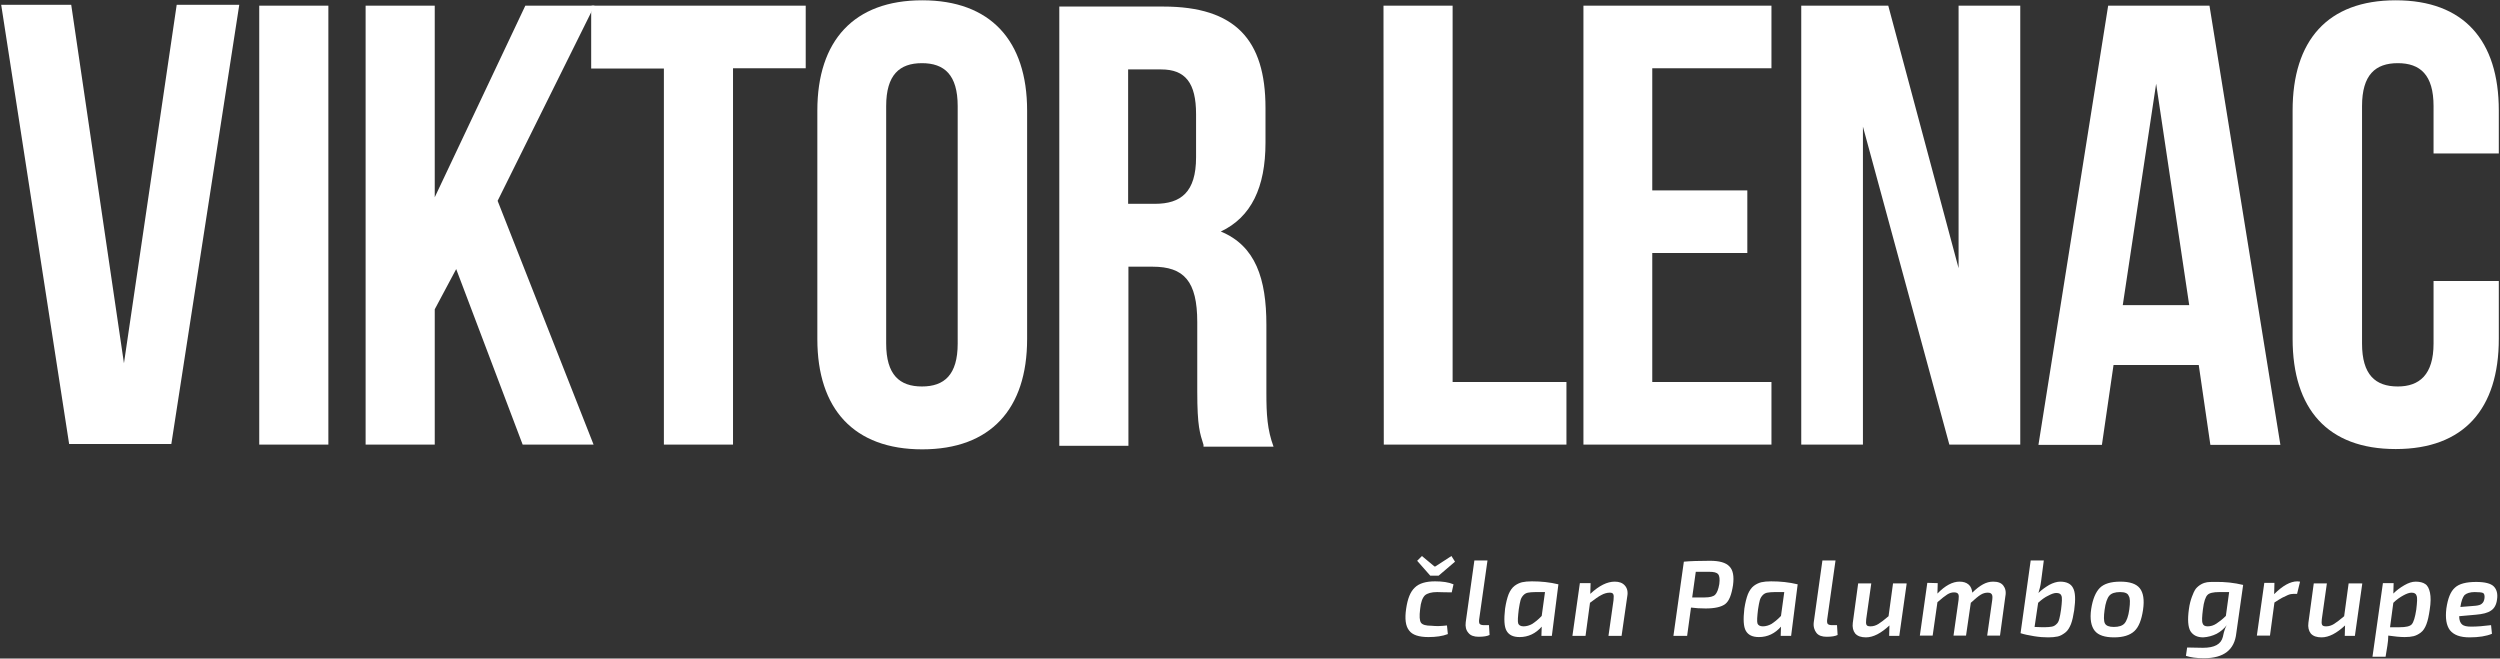
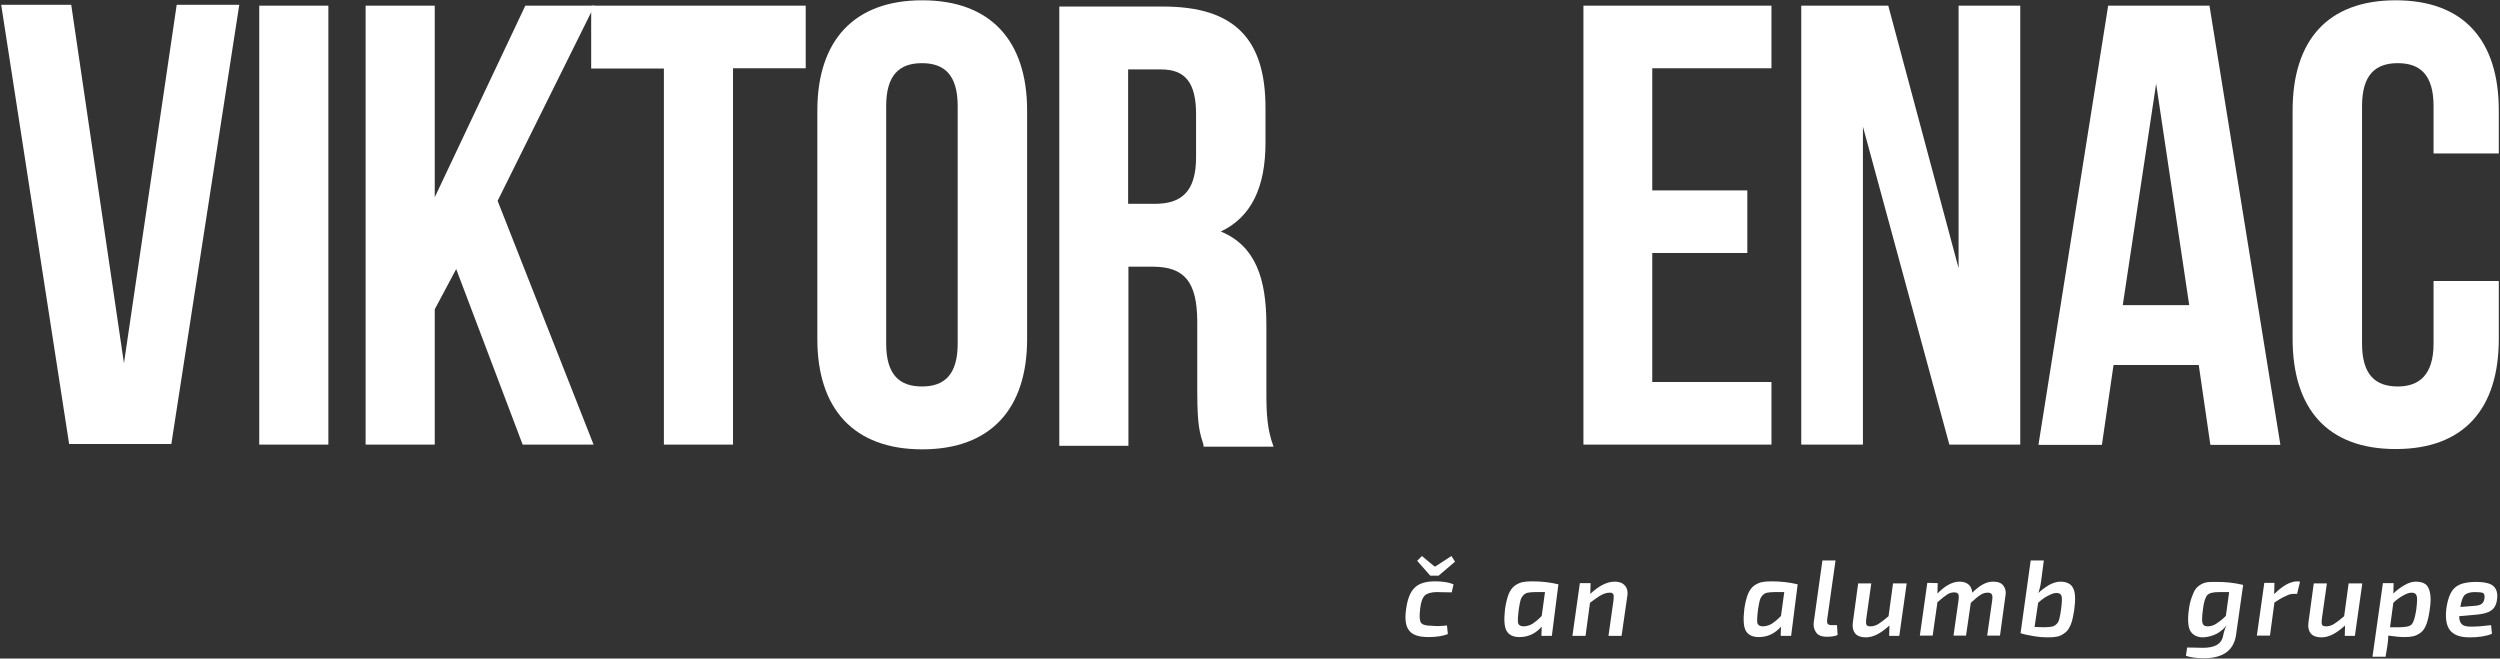
<svg xmlns="http://www.w3.org/2000/svg" version="1.1" id="Layer_1" x="0px" y="0px" viewBox="0 0 839 221" style="enable-background:new 0 0 839 221;" xml:space="preserve">
  <rect x="0" y="0" width="839" height="221" fill="#333333" stroke="none" />
  <style type="text/css">
	.st0{fill:#FFFFFF;}
</style>
  <g>
    <g>
      <path class="st0" d="M41.6,121.9L59.3,1.6h21L57.5,149H23.2L0.4,1.6h23.5L41.6,121.9z" />
      <path class="st0" d="M87,1.9h23.2v147.3H87V1.9z" />
      <path class="st0" d="M153.1,90.3l-7.2,13.5v45.4h-23.2V1.9h23.2v64.3l30.4-64.3h23.2l-32.5,65.5l32.2,81.8h-23.8L153.1,90.3z" />
      <path class="st0" d="M198.8,1.9h71.6v21H246v126.3h-23.2V23h-24.4v-21L198.8,1.9L198.8,1.9z" />
      <path class="st0" d="M274.3,37.1c0-23.5,12.3-37,35.2-37c22.9,0,35.2,13.5,35.2,37v76.7c0,23.5-12.3,37-35.2,37    c-22.9,0-35.2-13.5-35.2-37V37.1z M297.4,115.3c0,10.5,4.5,14.4,12,14.4c7.5,0,12-3.9,12-14.4V35.6c0-10.5-4.5-14.4-12-14.4    s-12,3.9-12,14.4V115.3z" />
      <path class="st0" d="M403.9,149.3c-1.2-3.9-2.1-6-2.1-18v-23.2c0-13.8-4.5-18.6-15-18.6h-8.1v60.1h-23.2V2.2h34.9    c24.1,0,34.3,11.1,34.3,34v11.7c0,15-4.8,25-15,29.8c11.7,4.8,15.3,15.9,15.3,31.3v22.9c0,7.2,0.3,12.3,2.4,18h-23.5V149.3z     M378.6,23v45.4h9c8.7,0,13.8-3.9,13.8-15.6V38.3c0-10.5-3.6-15-11.7-15h-11.1V23z" />
-       <path class="st0" d="M464.3,1.9h23.2v126.3h38.2v21h-61.3L464.3,1.9L464.3,1.9z" />
      <path class="st0" d="M554.5,63.9h31.9v21h-31.9v43.3h40v21h-63.1V1.9h63.1v21h-40L554.5,63.9L554.5,63.9z" />
      <path class="st0" d="M625.2,42.5v106.7h-20.7V1.9h29.2L657.3,90V1.9h20.7v147.3h-23.8L625.2,42.5z" />
      <path class="st0" d="M765.3,149.3h-23.5l-3.9-26.8h-28.6l-3.9,26.8h-21.3L707.5,1.9h34L765.3,149.3z M712.4,102.4h22.3l-11.1-74.3    L712.4,102.4z" />
      <path class="st0" d="M838.6,94.2v19.5c0,23.5-11.7,37-34.6,37s-34.6-13.5-34.6-37V37.1c0-23.5,11.7-37,34.6-37s34.6,13.5,34.6,37    v14.4h-21.9V35.6c0-10.5-4.5-14.4-12-14.4c-7.5,0-12,3.9-12,14.4v79.7c0,10.5,4.5,14.4,12,14.4c7.2,0,12-3.9,12-14.4v-21H838.6z" />
    </g>
    <g>
      <g>
        <path class="st0" d="M485.6,209.9l0.3,2.9c-1.8,0.7-4,1-6.5,1c-3.2,0-5.4-0.7-6.5-2.2c-1.2-1.5-1.5-3.9-1-7.3     c0.5-3.4,1.4-5.7,2.9-7.1c1.4-1.4,3.7-2.1,6.8-2.1c2.5,0,4.6,0.3,6.2,1l-0.6,2.7c-2.5,0-4.1-0.1-4.9-0.1c-1.9,0-3.3,0.4-4.1,1.1     c-0.8,0.8-1.4,2.3-1.6,4.6c-0.3,2.4-0.2,3.9,0.3,4.6c0.5,0.7,1.7,1,3.5,1C482.1,210.2,483.9,210.1,485.6,209.9z M488.3,188.5     l-5.5,4.7H480l-4.4-5l1.6-1.6l4.2,3.5h0.3l5.4-3.5L488.3,188.5z" />
-         <path class="st0" d="M499.2,188.1l-2.8,19.8c-0.1,0.7,0,1.3,0.2,1.5c0.3,0.3,0.8,0.4,1.5,0.4h1.6l0.2,3.3c-0.8,0.4-2,0.6-3.7,0.6     c-1.5,0-2.7-0.4-3.4-1.3c-0.8-0.9-1.1-2.1-0.9-3.6l2.9-20.7L499.2,188.1L499.2,188.1z" />
        <path class="st0" d="M520.8,213.4h-3.5l0.1-3.1c-2,2.3-4.5,3.5-7.4,3.5c-2.2,0-3.6-0.7-4.4-2.1c-0.8-1.4-0.9-3.9-0.5-7.4     c0.3-2,0.7-3.6,1.2-4.9c0.5-1.2,1.2-2.2,2-2.8c0.8-0.6,1.7-1,2.5-1.2c0.9-0.2,2-0.3,3.3-0.3c3.1,0,6,0.3,8.9,1L520.8,213.4z      M518.5,198.7l-3.2,0c-1.1,0-2,0.1-2.5,0.2c-0.6,0.1-1.1,0.4-1.5,0.8c-0.4,0.4-0.8,1-1,1.7c-0.2,0.7-0.4,1.8-0.6,3.1     c-0.3,2.5-0.4,4-0.2,4.7c0.2,0.6,0.8,1,1.8,1c1,0,2-0.3,2.9-0.8c0.9-0.6,2-1.4,3.2-2.7L518.5,198.7z" />
        <path class="st0" d="M533.8,195.7l-0.1,3.6c3-2.8,5.7-4.1,8.2-4.1c1.5,0,2.6,0.4,3.4,1.3c0.8,0.9,1.1,2.1,0.8,3.7l-1.9,13.2h-4.4     l1.7-12c0.1-1,0.1-1.7-0.1-2c-0.2-0.4-0.6-0.5-1.2-0.5c-0.9,0-1.9,0.3-2.8,0.8c-1,0.5-2.2,1.4-3.8,2.6l-1.5,11.1h-4.4l2.5-17.7     L533.8,195.7L533.8,195.7z" />
-         <path class="st0" d="M561.6,213.4l3.5-24.9c2.1-0.2,5.1-0.3,8.8-0.3c3.1,0,5.3,0.6,6.5,1.9c1.2,1.2,1.6,3.3,1.2,6.3     c-0.5,3.2-1.3,5.3-2.6,6.3c-1.3,1-3.5,1.5-6.6,1.5c-1.8,0-3.4-0.1-4.9-0.3l-1.3,9.5L561.6,213.4L561.6,213.4z M567.9,200.5h4.2     c1.7,0,2.9-0.3,3.5-0.9c0.6-0.6,1.1-1.8,1.4-3.6c0.2-1.6,0.1-2.7-0.4-3.3c-0.5-0.6-1.5-0.8-2.9-0.8h-4.6L567.9,200.5z" />
        <path class="st0" d="M601.1,213.4h-3.5l0.1-3.1c-2,2.3-4.5,3.5-7.4,3.5c-2.2,0-3.6-0.7-4.4-2.1c-0.8-1.4-0.9-3.9-0.5-7.4     c0.3-2,0.7-3.6,1.2-4.9c0.5-1.2,1.2-2.2,2-2.8c0.8-0.6,1.7-1,2.5-1.2c0.9-0.2,2-0.3,3.3-0.3c3.1,0,6,0.3,8.9,1L601.1,213.4z      M598.8,198.7l-3.2,0c-1.1,0-1.9,0.1-2.5,0.2c-0.6,0.1-1.1,0.4-1.5,0.8c-0.4,0.4-0.8,1-1,1.7c-0.2,0.7-0.4,1.8-0.6,3.1     c-0.3,2.5-0.4,4-0.2,4.7c0.2,0.6,0.8,1,1.8,1c1,0,2-0.3,2.9-0.8c0.9-0.6,2-1.4,3.2-2.7L598.8,198.7z" />
        <path class="st0" d="M616,188.1l-2.8,19.8c-0.1,0.7,0,1.3,0.2,1.5c0.3,0.3,0.8,0.4,1.5,0.4h1.6l0.2,3.3c-0.8,0.4-2,0.6-3.7,0.6     c-1.5,0-2.7-0.4-3.4-1.3s-1.1-2.1-0.9-3.6l2.9-20.7L616,188.1L616,188.1z" />
        <path class="st0" d="M639.9,195.7l-2.5,17.7h-3.4l0.1-3.5c-2.8,2.6-5.4,4-7.9,4c-1.6,0-2.8-0.4-3.6-1.3c-0.7-0.9-1-2.1-0.8-3.6     l1.8-13.2h4.4l-1.7,12c-0.1,0.9-0.1,1.5,0.1,1.9c0.2,0.4,0.7,0.5,1.4,0.5c0.9,0,1.8-0.3,2.6-0.8c0.8-0.5,2-1.4,3.4-2.6l1.5-11     H639.9z" />
        <path class="st0" d="M650.3,195.7l-0.1,3.5c2.6-2.7,5.1-4,7.4-4c1.3,0,2.3,0.3,3.1,1c0.7,0.6,1.1,1.6,1.2,2.7     c1.3-1.3,2.5-2.2,3.6-2.8c1.1-0.6,2.2-0.9,3.4-0.9c1.6,0,2.7,0.4,3.4,1.3c0.7,0.9,1,2.1,0.7,3.6l-1.8,13.2h-4.3l1.7-12     c0.1-0.9,0.1-1.5-0.2-1.9c-0.3-0.4-0.7-0.5-1.4-0.5c-0.7,0-1.5,0.2-2.3,0.7c-0.8,0.5-1.9,1.4-3.3,2.7l-1.6,11h-4.2l1.7-12     c0.1-0.9,0.1-1.5-0.1-1.9c-0.2-0.4-0.7-0.6-1.4-0.6c-0.8,0-1.5,0.2-2.3,0.7c-0.8,0.5-1.8,1.3-3.3,2.6l-1.6,11.2h-4.3l2.5-17.7     L650.3,195.7L650.3,195.7z" />
        <path class="st0" d="M685.9,188.1L685,195c-0.2,1.7-0.6,3-0.9,4c1.1-1.1,2.3-1.9,3.6-2.7c1.3-0.7,2.6-1.1,3.7-1.1     c2.1,0,3.6,0.7,4.3,2.1c0.8,1.4,0.9,3.9,0.4,7.5c-0.3,1.9-0.6,3.4-1.1,4.7c-0.5,1.2-1.1,2.2-1.9,2.8c-0.8,0.6-1.6,1.1-2.5,1.3     s-2,0.3-3.2,0.3c-1.4,0-3-0.1-4.8-0.4c-1.8-0.3-3.3-0.6-4.5-1l3.4-24.4L685.9,188.1L685.9,188.1z M684,202.3l-1.2,8.1     c2,0.1,3.1,0.1,3.3,0.1c1.1,0,1.9-0.1,2.5-0.2c0.6-0.1,1.1-0.4,1.5-0.8c0.5-0.4,0.8-1,1-1.8c0.2-0.7,0.4-1.8,0.6-3.2     c0.3-2.4,0.4-4,0.1-4.6c-0.2-0.6-0.8-0.9-1.7-0.9c-0.7,0-1.6,0.3-2.7,0.9C686.3,200.4,685.2,201.2,684,202.3z" />
-         <path class="st0" d="M711.6,195.2c3.1,0,5.3,0.7,6.5,2.2c1.2,1.5,1.6,3.9,1.1,7.3c-0.5,3.3-1.4,5.7-2.9,7.1     c-1.5,1.4-3.8,2.1-6.8,2.1c-3.1,0-5.3-0.7-6.5-2.2s-1.7-3.9-1.2-7.3c0.5-3.3,1.5-5.7,2.9-7.1     C706.1,195.9,708.4,195.2,711.6,195.2z M711.5,198.7c-1.7,0-2.9,0.4-3.6,1.2c-0.7,0.8-1.3,2.4-1.6,4.8c-0.3,2.2-0.3,3.7,0.1,4.5     c0.4,0.8,1.4,1.2,3,1.2c1.7,0,2.9-0.4,3.6-1.2c0.7-0.8,1.3-2.4,1.6-4.7c0.3-2.3,0.3-3.8-0.2-4.5     C714.1,199.1,713.1,198.7,711.5,198.7z" />
        <path class="st0" d="M752.8,196.3l-2.3,16.2c-0.6,5.6-4.2,8.4-10.9,8.4c-2.5,0-4.5-0.3-6-0.8l0.4-2.8c1.7,0,3.5,0.1,5.3,0.1     c3.9,0,6.1-1.2,6.7-3.7c0-0.1,0.1-0.4,0.2-0.9c0.1-0.5,0.2-0.8,0.3-1.1c0.1-0.2,0.2-0.5,0.3-0.9c0.2-0.4,0.3-0.7,0.5-1     c-0.9,1.2-2.1,2.2-3.4,2.9c-1.4,0.7-2.9,1.1-4.5,1.2c-2,0-3.4-0.7-4.3-2.1c-0.8-1.4-1-3.9-0.5-7.4c0.2-1.6,0.6-3,1-4.1     c0.4-1.1,0.8-2,1.3-2.7c0.5-0.6,1.1-1.1,1.8-1.5c0.7-0.4,1.4-0.6,2-0.7c0.6-0.1,1.4-0.1,2.4-0.1     C746.7,195.2,749.9,195.6,752.8,196.3z M748.1,198.7l-3.3,0c-2,0-3.4,0.3-4,1c-0.6,0.6-1.2,2.2-1.5,4.8c-0.3,2.4-0.4,4-0.1,4.7     c0.2,0.7,0.8,1,1.7,1c1,0,2-0.3,2.9-0.9c0.9-0.6,2-1.4,3.2-2.6L748.1,198.7z" />
        <path class="st0" d="M771.9,195.2l-1,4.1h-1.2c-0.6,0-1.2,0.1-1.9,0.4c-0.7,0.3-1.3,0.6-1.9,0.9c-0.6,0.3-1.5,0.9-2.6,1.6     l-1.5,11.1h-4.4l2.5-17.7h3.4l-0.1,3.8c2.8-2.8,5.4-4.3,7.8-4.3L771.9,195.2L771.9,195.2z" />
        <path class="st0" d="M792.8,195.7l-2.5,17.7h-3.4l0.1-3.5c-2.8,2.6-5.4,4-7.9,4c-1.6,0-2.8-0.4-3.6-1.3c-0.7-0.9-1-2.1-0.8-3.6     l1.8-13.2h4.4l-1.7,12c-0.1,0.9-0.1,1.5,0.1,1.9c0.2,0.4,0.7,0.5,1.4,0.5c0.9,0,1.8-0.3,2.6-0.8c0.8-0.5,2-1.4,3.4-2.6l1.5-11     H792.8z" />
        <path class="st0" d="M803.3,195.7l-0.1,3.5c1.1-1.1,2.3-2,3.7-2.8c1.4-0.8,2.6-1.2,3.8-1.2c1.4,0,2.5,0.3,3.2,0.8     c0.8,0.5,1.3,1.5,1.6,2.9c0.3,1.4,0.3,3.3-0.1,5.8c-0.3,2-0.6,3.5-1.1,4.8c-0.5,1.3-1.1,2.2-1.9,2.8c-0.8,0.6-1.6,1-2.4,1.2     c-0.8,0.2-1.8,0.3-3,0.3c-1.6,0-3.4-0.2-5.5-0.5c0,1.1-0.1,2.2-0.3,3.4l-0.6,3.7h-4.4l3.5-24.7L803.3,195.7L803.3,195.7z      M802.1,210.5l3.2,0c2.1,0,3.5-0.3,4.1-1c0.6-0.7,1.1-2.3,1.5-4.9c0.3-2.5,0.4-4,0.1-4.7c-0.2-0.7-0.8-1-1.7-1     c-0.7,0-1.6,0.3-2.7,0.9c-1.1,0.6-2.3,1.4-3.4,2.5L802.1,210.5z" />
        <path class="st0" d="M836,209.8l0.3,2.9c-1.9,0.8-4.4,1.2-7.5,1.2c-3.2,0-5.3-0.8-6.6-2.4c-1.2-1.6-1.6-4-1.2-7.3     c0.5-3.4,1.4-5.7,2.9-7c1.4-1.3,3.8-1.9,7.1-1.9c2.9,0,4.9,0.5,5.9,1.5c1,1,1.4,2.5,1.1,4.4c-0.2,1.7-0.9,3-2,3.7     c-1.1,0.8-2.8,1.2-5.1,1.4l-5.6,0.5c0,1.4,0.4,2.3,1,2.8c0.6,0.5,1.6,0.7,3,0.7C831.4,210.3,833.6,210.1,836,209.8z M825.7,203.7     l5-0.4c1-0.1,1.8-0.3,2.2-0.7c0.5-0.4,0.8-1,0.9-1.9c0.1-0.9-0.1-1.5-0.5-1.7c-0.4-0.2-1.4-0.3-2.8-0.3c-1.6,0-2.7,0.4-3.4,1     C826.5,200.4,826,201.7,825.7,203.7z" />
      </g>
    </g>
  </g>
</svg>